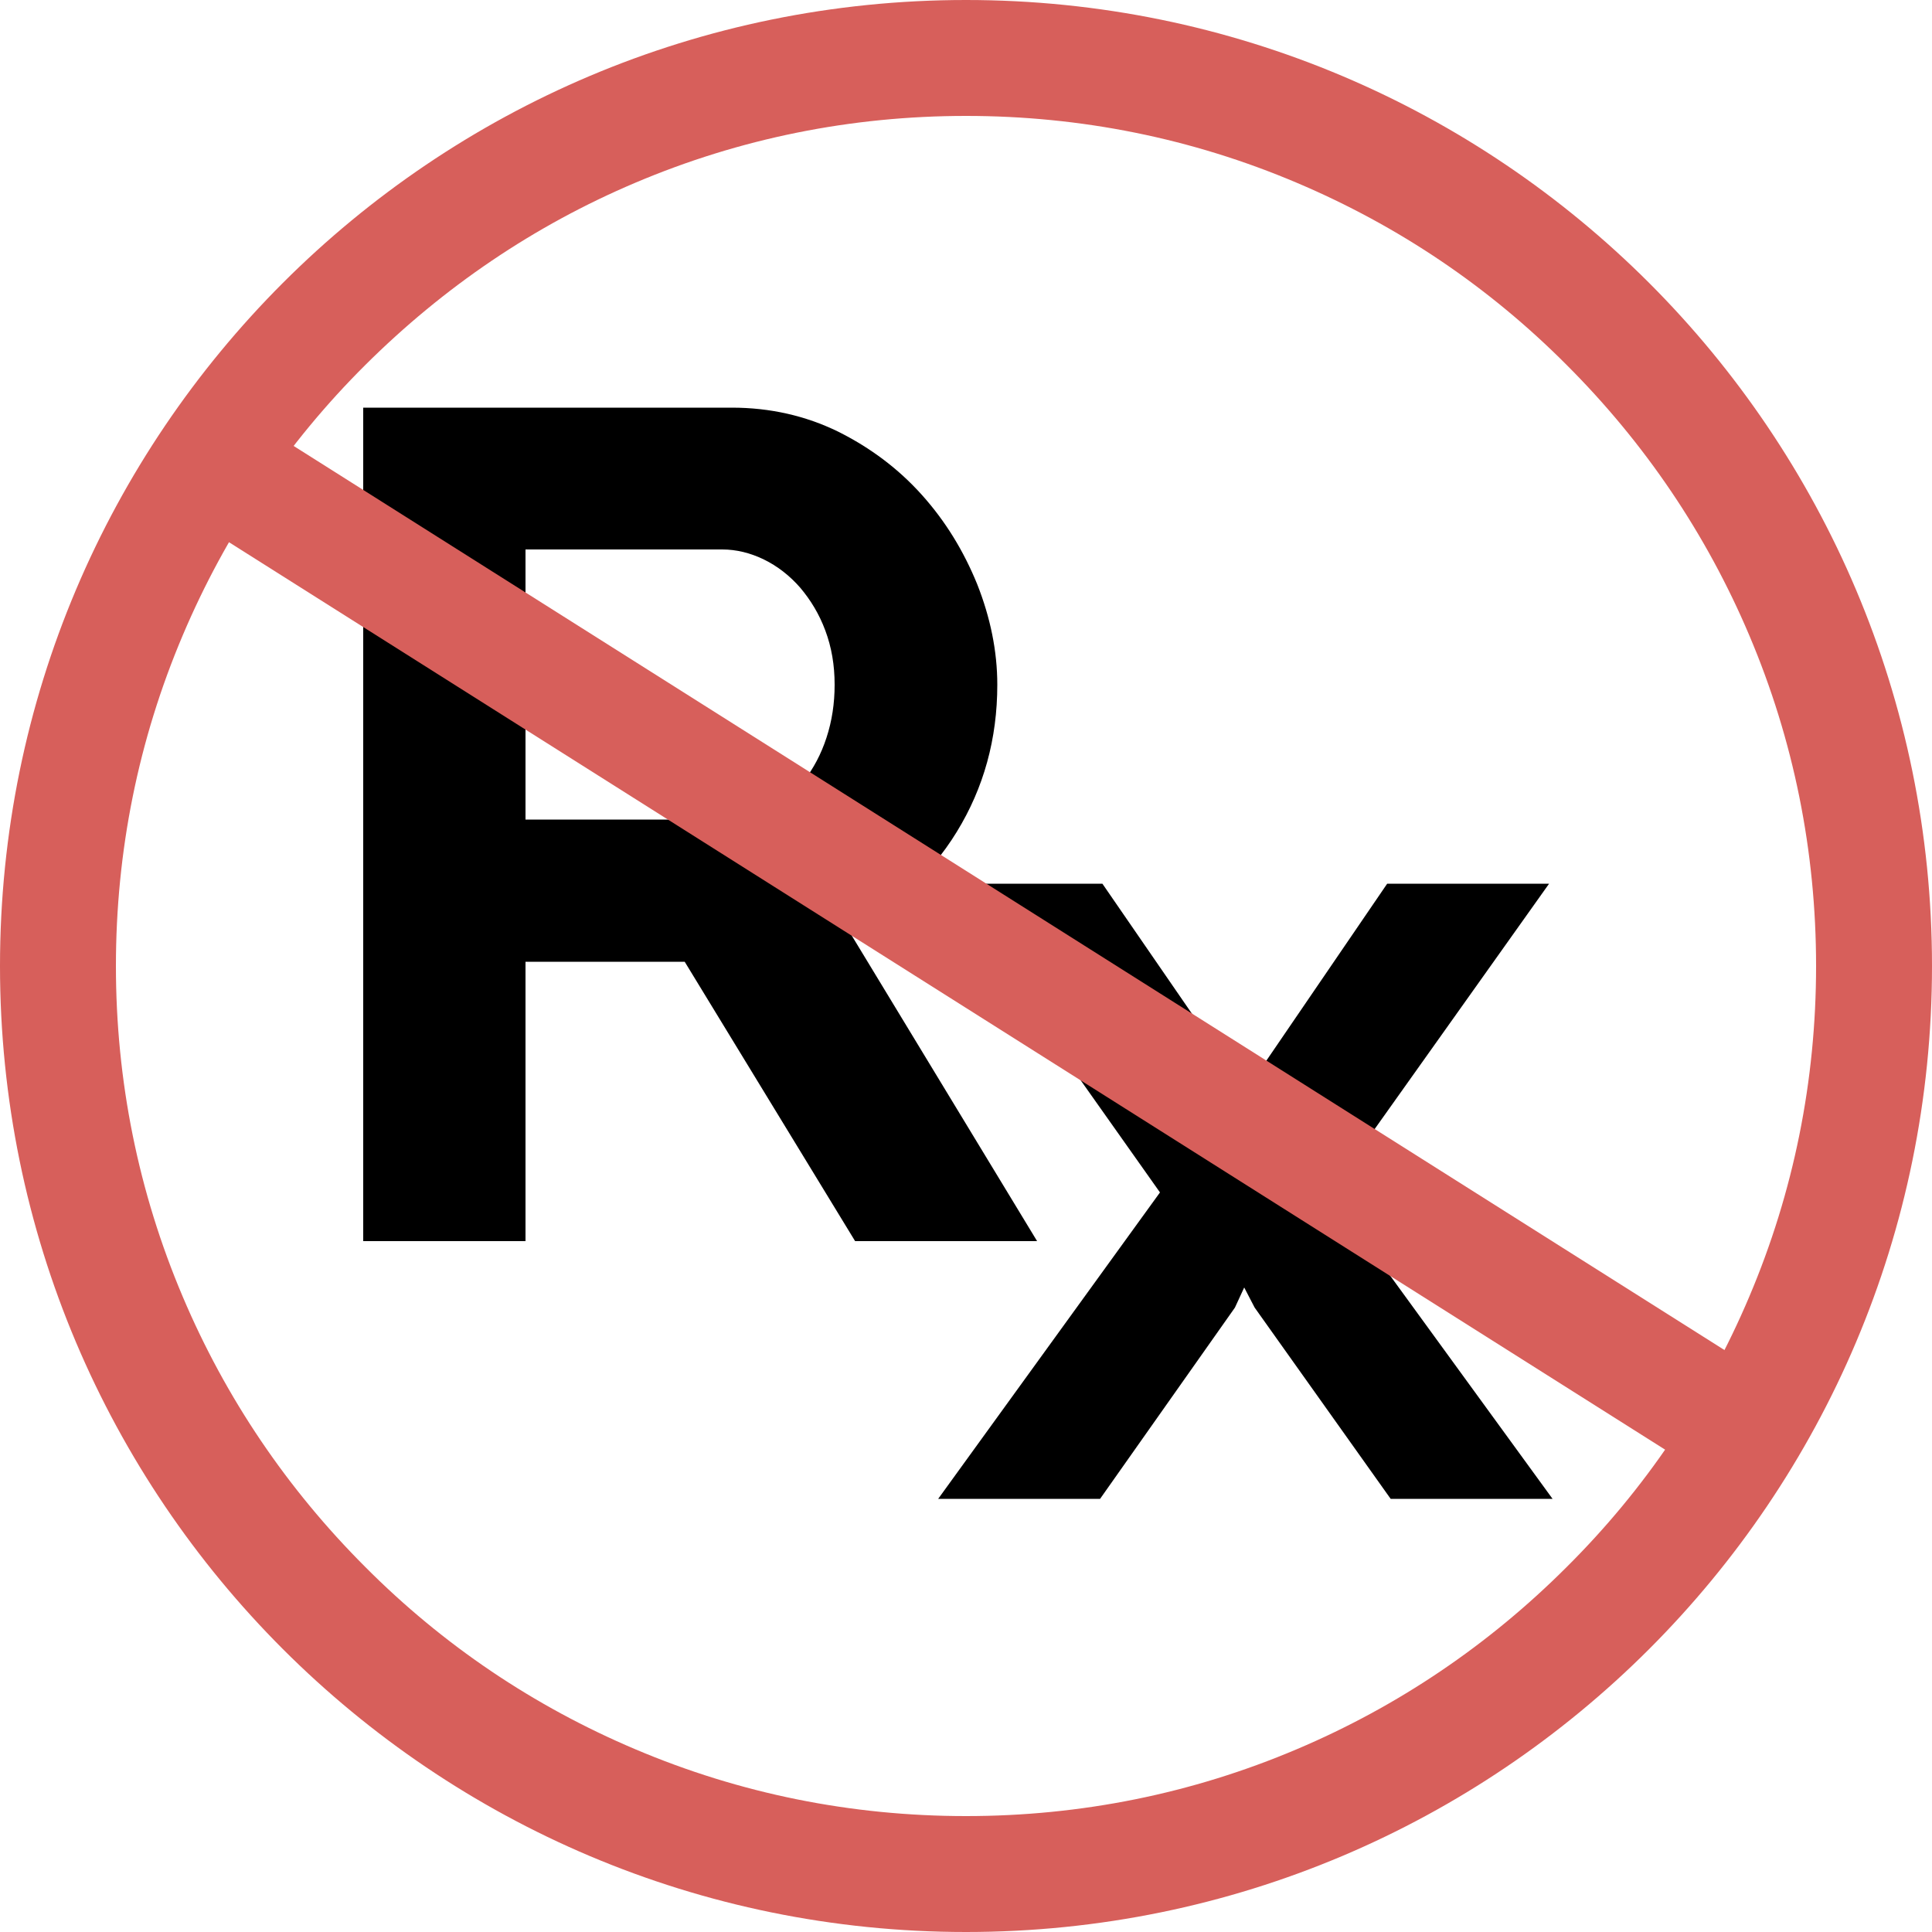
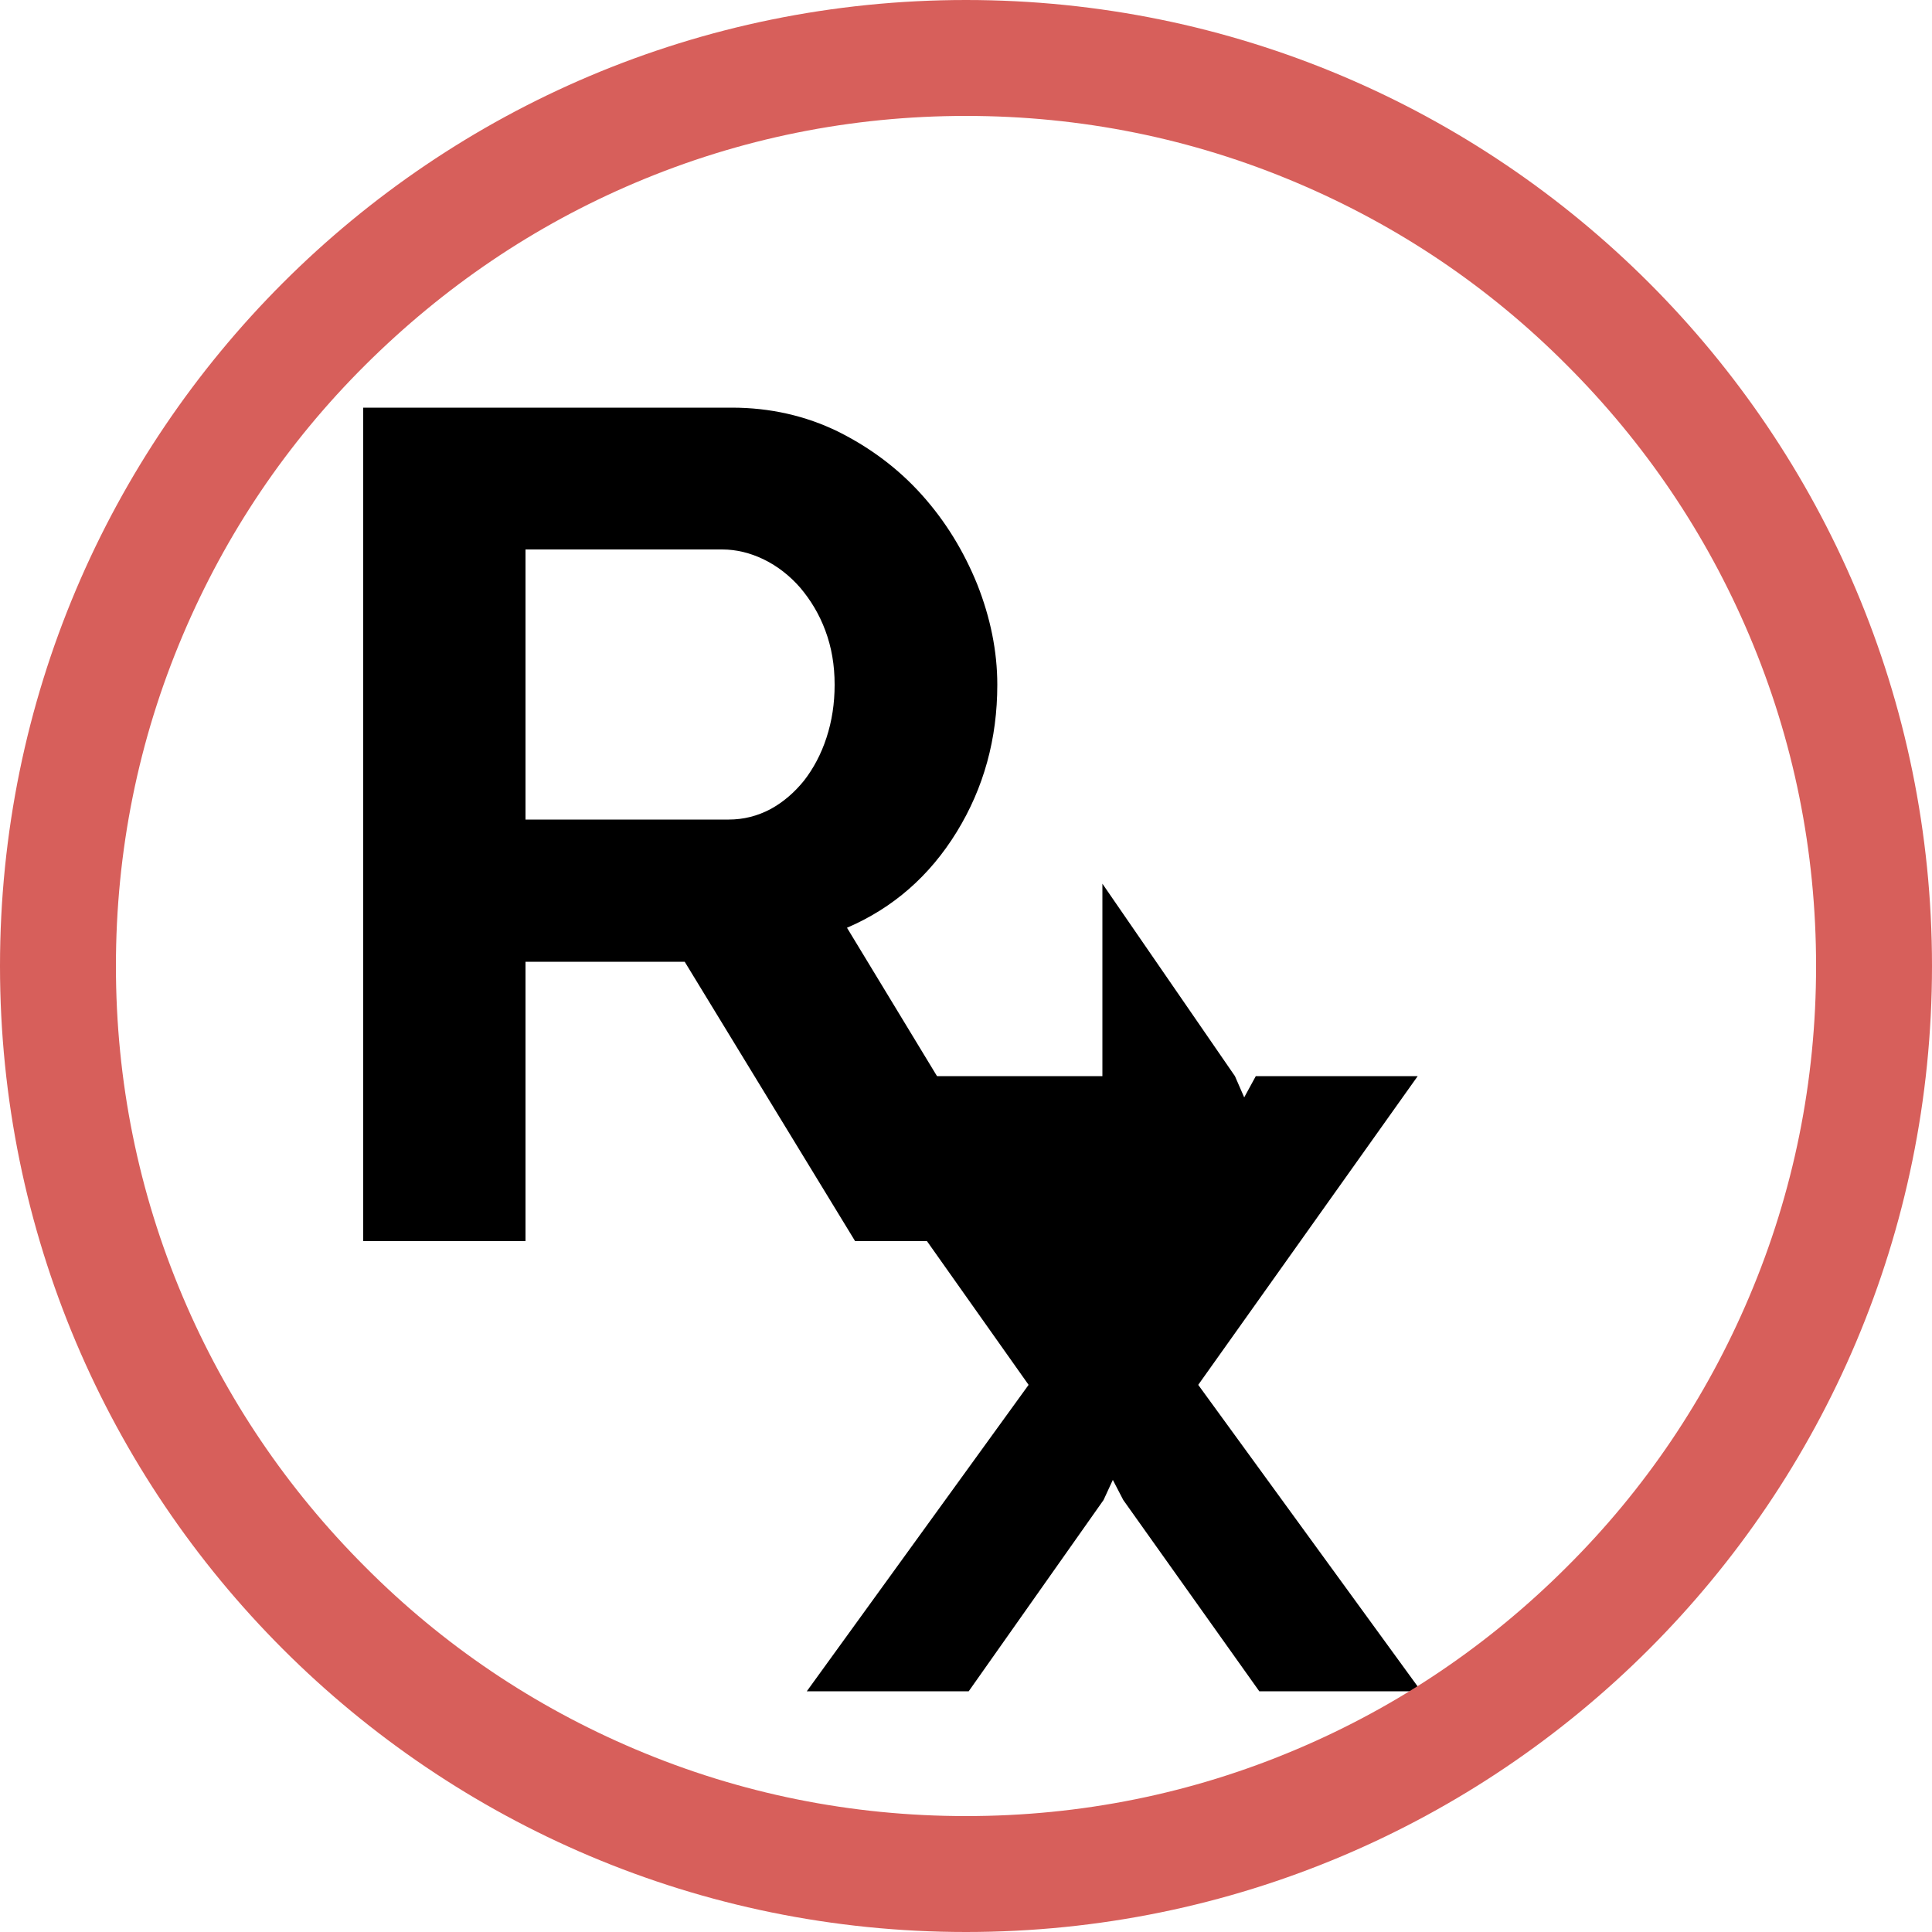
<svg xmlns="http://www.w3.org/2000/svg" version="1.1" x="0px" y="0px" viewBox="0 0 500 500" style="enable-background:new 0 0 500 500;" xml:space="preserve">
  <style type="text/css">
	.st0{fill:#D75F5B;}
	.st1{fill:none;stroke:#D75F5B;stroke-width:30;stroke-miterlimit:10;}
</style>
  <g id="Layer_2">
    <g>
      <path d="M94,321.2V105.5h95.4c9.9,0,19.1,2.1,27.5,6.2c8.4,4.2,15.6,9.6,21.7,16.4c6.1,6.8,10.8,14.5,14.3,23.1    c3.4,8.6,5.2,17.3,5.2,26c0,14-3.5,26.7-10.5,38.1c-7,11.4-16.5,19.7-28.4,24.8l49.2,81.1h-47.1l-44.1-72.3H136v72.3H94z     M136,212.1h52.6c3.8,0,7.4-0.9,10.8-2.7c3.3-1.8,6.2-4.3,8.7-7.4c2.4-3.1,4.4-6.8,5.8-11.1c1.4-4.3,2.1-8.8,2.1-13.7    c0-5.1-0.8-9.7-2.4-14c-1.6-4.3-3.8-7.9-6.5-11.1c-2.7-3.1-5.9-5.6-9.4-7.3c-3.5-1.7-7.1-2.6-10.8-2.6H136V212.1z" />
    </g>
    <g>
-       <path d="M285.3,228.7l34.3,49.8l2.4,5.5l3-5.5l34-49.8h41.9l-56.8,79.9l57.7,79.3h-41.9l-35.2-49.5l-2.7-5.2l-2.4,5.2l-34.9,49.5    h-41.9l57.4-79.3l-56.5-79.9H285.3z" />
+       <path d="M285.3,228.7l34.3,49.8l2.4,5.5l3-5.5h41.9l-56.8,79.9l57.7,79.3h-41.9l-35.2-49.5l-2.7-5.2l-2.4,5.2l-34.9,49.5    h-41.9l57.4-79.3l-56.5-79.9H285.3z" />
    </g>
  </g>
  <g id="Layer_1">
    <g>
      <path class="st0" d="M250,30c29.7,0,58.5,5.8,85.6,17.3c26.2,11.1,49.7,26.9,69.9,47.2c20.2,20.2,36.1,43.7,47.2,69.9    c11.5,27.1,17.3,55.9,17.3,85.6s-5.8,58.5-17.3,85.6c-11.1,26.2-26.9,49.7-47.2,69.9c-20.2,20.2-43.7,36.1-69.9,47.2    C308.5,464.2,279.7,470,250,470s-58.5-5.8-85.6-17.3c-26.2-11.1-49.7-26.9-69.9-47.2c-20.2-20.2-36.1-43.7-47.2-69.9    C35.8,308.5,30,279.7,30,250s5.8-58.5,17.3-85.6c11.1-26.2,26.9-49.7,47.2-69.9s43.7-36.1,69.9-47.2C191.5,35.8,220.3,30,250,30     M250,0C111.9,0,0,111.9,0,250s111.9,250,250,250s250-111.9,250-250S388.1,0,250,0L250,0z" />
    </g>
    <g>
-       <line class="st1" x1="50.9" y1="117.3" x2="455.1" y2="372.7" />
-     </g>
+       </g>
  </g>
</svg>